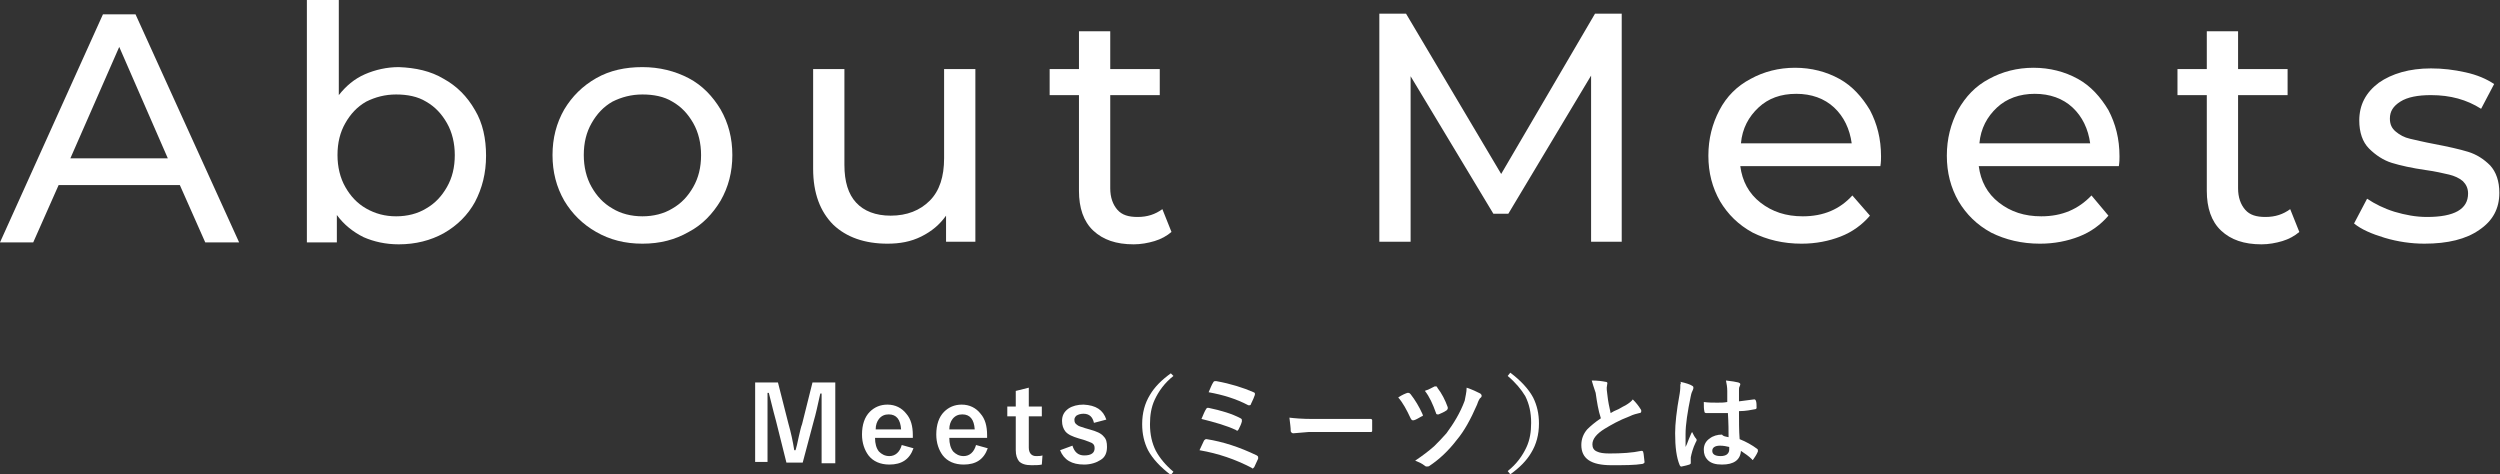
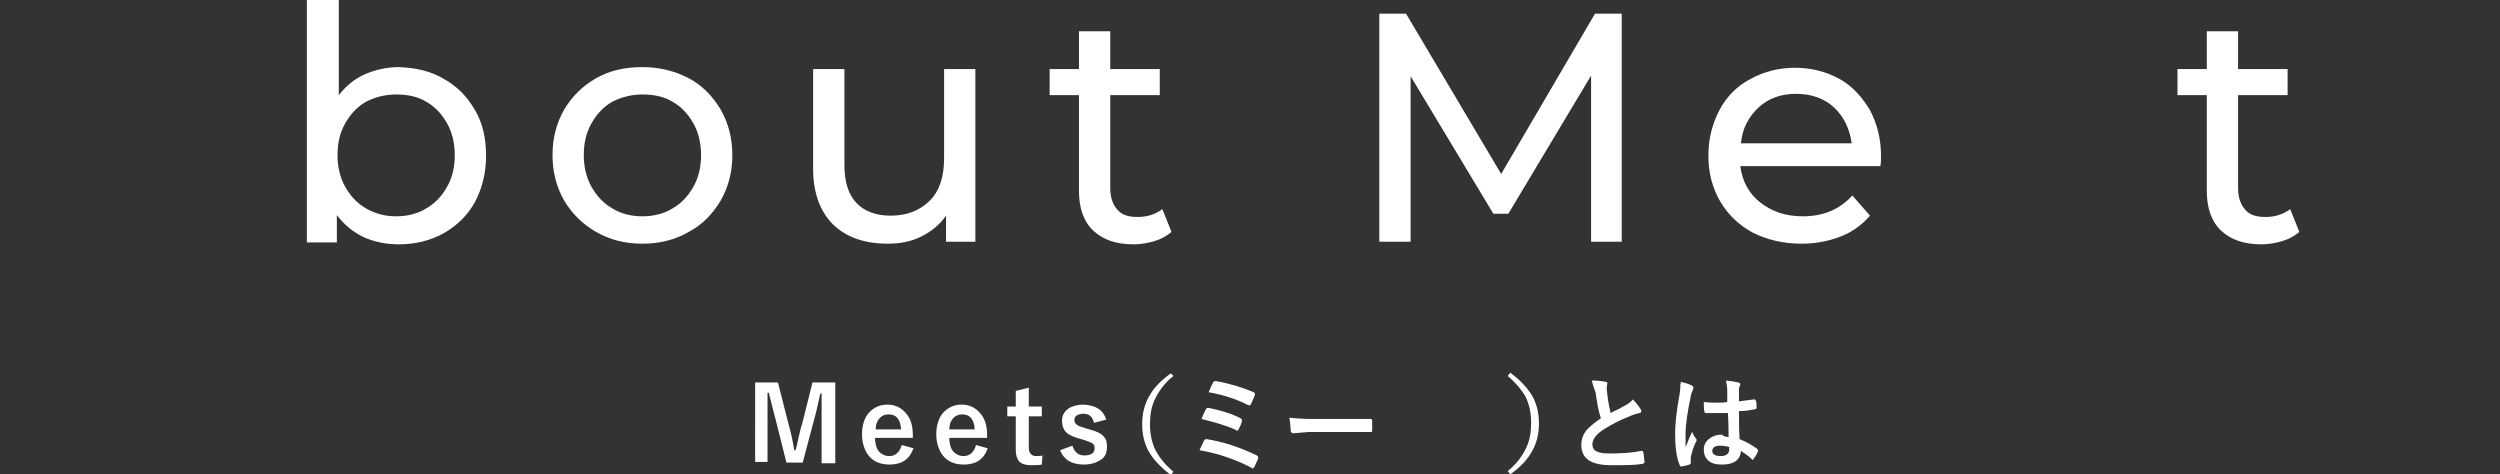
<svg xmlns="http://www.w3.org/2000/svg" version="1.1" id="レイヤー_1" x="0px" y="0px" viewBox="0 0 383.7 72.8" style="enable-background:new 0 0 383.7 72.8;" xml:space="preserve">
  <rect x="0" y="0" width="383.7" height="72.8" fill="#333333" stroke="none" />
  <style type="text/css">
	.st0{fill:#FFFFFF;}
</style>
  <g>
    <g>
      <g>
        <g>
          <g>
-             <path class="st0" d="M27.6,28.4H9l-3.9,8.8H0l15.8-35h5l15.9,35h-5.2L27.6,28.4z M25.8,24.4L18.3,7.2l-7.5,17.1H25.8z" />
            <path class="st0" d="M68.1,12.1c2,1.1,3.6,2.7,4.8,4.8c1.2,2,1.7,4.4,1.7,7c0,2.7-0.6,5-1.7,7.1c-1.1,2-2.7,3.6-4.8,4.8       c-2,1.1-4.3,1.7-6.9,1.7c-2,0-3.8-0.4-5.4-1.1c-1.6-0.8-3-1.9-4.1-3.4v4.2h-4.6V0H52v14.6c1.1-1.4,2.4-2.5,4-3.2       c1.6-0.7,3.4-1.1,5.2-1.1C63.8,10.4,66.1,10.9,68.1,12.1z M65.4,32c1.4-0.8,2.4-1.9,3.2-3.3c0.8-1.4,1.2-3,1.2-4.9       c0-1.8-0.4-3.5-1.2-4.9c-0.8-1.4-1.8-2.5-3.2-3.3c-1.3-0.8-2.9-1.1-4.6-1.1c-1.7,0-3.2,0.4-4.6,1.1c-1.4,0.8-2.4,1.9-3.2,3.3       c-0.8,1.4-1.2,3-1.2,4.9c0,1.8,0.4,3.5,1.2,4.9c0.8,1.4,1.8,2.5,3.2,3.3c1.4,0.8,2.9,1.2,4.6,1.2C62.5,33.2,64.1,32.8,65.4,32z       " />
            <path class="st0" d="M91.5,35.6c-2.1-1.2-3.7-2.8-4.9-4.8c-1.2-2.1-1.8-4.4-1.8-7s0.6-4.9,1.8-7c1.2-2,2.8-3.6,4.9-4.8       s4.5-1.7,7.1-1.7s5,0.6,7.1,1.7s3.7,2.8,4.9,4.8c1.2,2.1,1.8,4.4,1.8,7s-0.6,4.9-1.8,7c-1.2,2-2.8,3.7-4.9,4.8       c-2.1,1.2-4.4,1.8-7.1,1.8S93.6,36.8,91.5,35.6z M103.2,32c1.4-0.8,2.4-1.9,3.2-3.3c0.8-1.4,1.2-3,1.2-4.9       c0-1.8-0.4-3.5-1.2-4.9c-0.8-1.4-1.8-2.5-3.2-3.3c-1.3-0.8-2.9-1.1-4.6-1.1c-1.7,0-3.2,0.4-4.6,1.1c-1.4,0.8-2.4,1.9-3.2,3.3       c-0.8,1.4-1.2,3-1.2,4.9c0,1.8,0.4,3.5,1.2,4.9c0.8,1.4,1.8,2.5,3.2,3.3c1.3,0.8,2.9,1.2,4.6,1.2       C100.3,33.2,101.9,32.8,103.2,32z" />
            <path class="st0" d="M149.7,10.6v26.5h-4.5v-4c-1,1.4-2.2,2.4-3.8,3.2s-3.3,1.1-5.2,1.1c-3.5,0-6.3-1-8.3-2.9       c-2-2-3.1-4.8-3.1-8.6V10.6h4.8v14.7c0,2.6,0.6,4.5,1.8,5.8c1.2,1.3,3,2,5.3,2c2.5,0,4.5-0.8,6-2.3s2.2-3.7,2.2-6.5V10.6H149.7       z" />
            <path class="st0" d="M179.8,35.6c-0.7,0.6-1.6,1.1-2.6,1.4s-2.1,0.5-3.2,0.5c-2.7,0-4.7-0.7-6.2-2.1c-1.5-1.4-2.2-3.5-2.2-6.1       V14.6h-4.5v-4h4.5V4.8h4.8v5.8h7.6v4h-7.6v14.3c0,1.4,0.4,2.5,1.1,3.3c0.7,0.8,1.7,1.1,3.1,1.1c1.5,0,2.7-0.4,3.8-1.2       L179.8,35.6z" />
            <path class="st0" d="M244.2,37.1l0-25.5l-12.7,21.2h-2.3l-12.7-21.1v25.4h-4.8v-35h4.1l14.6,24.6l14.4-24.6h4.1l0,35H244.2z" />
            <path class="st0" d="M288.6,25.5h-21.5c0.3,2.3,1.3,4.2,3.1,5.6c1.8,1.4,3.9,2.1,6.5,2.1c3.2,0,5.7-1.1,7.6-3.2l2.7,3.1       c-1.2,1.4-2.7,2.5-4.5,3.2c-1.8,0.7-3.8,1.1-6,1.1c-2.8,0-5.3-0.6-7.5-1.7c-2.2-1.2-3.8-2.8-5-4.8c-1.2-2.1-1.8-4.4-1.8-7       c0-2.6,0.6-4.9,1.7-7c1.1-2.1,2.7-3.7,4.8-4.8c2-1.1,4.3-1.7,6.8-1.7s4.8,0.6,6.8,1.7c2,1.1,3.5,2.8,4.7,4.8       c1.1,2.1,1.7,4.4,1.7,7.1C288.7,24.4,288.7,24.9,288.6,25.5z M269.9,16.5c-1.5,1.4-2.5,3.2-2.7,5.5h17       c-0.3-2.2-1.2-4.1-2.7-5.5c-1.5-1.4-3.5-2.1-5.8-2.1C273.3,14.4,271.4,15.1,269.9,16.5z" />
-             <path class="st0" d="M325.2,25.5h-21.5c0.3,2.3,1.3,4.2,3.1,5.6c1.8,1.4,3.9,2.1,6.5,2.1c3.2,0,5.7-1.1,7.7-3.2l2.6,3.1       c-1.2,1.4-2.7,2.5-4.5,3.2c-1.8,0.7-3.8,1.1-6,1.1c-2.8,0-5.3-0.6-7.5-1.7c-2.2-1.2-3.8-2.8-5-4.8c-1.2-2.1-1.8-4.4-1.8-7       c0-2.6,0.6-4.9,1.7-7c1.2-2.1,2.7-3.7,4.8-4.8c2-1.1,4.3-1.7,6.8-1.7c2.5,0,4.8,0.6,6.8,1.7s3.5,2.8,4.7,4.8       c1.1,2.1,1.7,4.4,1.7,7.1C325.3,24.4,325.3,24.9,325.2,25.5z M306.5,16.5c-1.5,1.4-2.5,3.2-2.7,5.5h17       c-0.3-2.2-1.2-4.1-2.7-5.5c-1.5-1.4-3.5-2.1-5.8-2.1S308,15.1,306.5,16.5z" />
            <path class="st0" d="M352.9,35.6c-0.7,0.6-1.6,1.1-2.6,1.4s-2.1,0.5-3.2,0.5c-2.7,0-4.7-0.7-6.2-2.1c-1.5-1.4-2.2-3.5-2.2-6.1       V14.6h-4.5v-4h4.5V4.8h4.8v5.8h7.6v4h-7.6v14.3c0,1.4,0.4,2.5,1.1,3.3c0.7,0.8,1.7,1.1,3.1,1.1c1.5,0,2.7-0.4,3.8-1.2       L352.9,35.6z" />
-             <path class="st0" d="M366,36.5c-2-0.6-3.6-1.3-4.7-2.2l2-3.8c1.2,0.8,2.6,1.5,4.2,2c1.7,0.5,3.3,0.8,5,0.8       c4.2,0,6.3-1.2,6.3-3.6c0-0.8-0.3-1.4-0.8-1.9c-0.6-0.5-1.3-0.8-2.1-1c-0.9-0.2-2.1-0.5-3.6-0.7c-2.1-0.3-3.9-0.7-5.2-1.1       c-1.3-0.4-2.5-1.2-3.5-2.2c-1-1-1.5-2.5-1.5-4.3c0-2.4,1-4.3,3-5.8c2-1.4,4.7-2.2,8-2.2c1.8,0,3.5,0.2,5.3,0.6       c1.8,0.4,3.2,1,4.4,1.8l-2,3.8c-2.2-1.4-4.7-2.1-7.7-2.1c-2,0-3.6,0.3-4.7,1c-1.1,0.7-1.6,1.5-1.6,2.6c0,0.9,0.3,1.5,0.9,2       c0.6,0.5,1.3,0.9,2.2,1.1c0.9,0.2,2.1,0.5,3.7,0.8c2.1,0.4,3.9,0.8,5.2,1.2c1.3,0.4,2.4,1.1,3.4,2.1c0.9,1,1.4,2.4,1.4,4.2       c0,2.4-1,4.3-3.1,5.7c-2,1.4-4.8,2.1-8.4,2.1C370.1,37.4,368,37.1,366,36.5z" />
          </g>
        </g>
      </g>
    </g>
    <g>
      <g>
        <g>
          <g>
            <path class="st0" d="M128.2,58.7v12.4h-2.1v-6.3c0-1,0-2.4,0-4.4h-0.2c-0.4,1.8-0.7,3.2-1,4.2l-1.7,6.4h-2.5l-1.6-6.4       c-0.1-0.4-0.5-1.8-1.1-4.3h-0.2c0,1.4,0,2.9,0,4.4v6.2h-1.9V58.7h3.5l1.6,6.3c0.4,1.4,0.7,2.8,0.9,4.1h0.2       c0.1-0.3,0.3-1.1,0.5-2.1c0.2-0.8,0.3-1.4,0.5-1.9l1.6-6.4H128.2z" />
            <path class="st0" d="M140.2,67.2h-5.9c0,0.9,0.2,1.6,0.6,2.1c0.4,0.4,0.9,0.7,1.6,0.7c0.9,0,1.6-0.6,1.9-1.7l1.8,0.5       c-0.6,1.7-1.8,2.5-3.7,2.5c-1.4,0-2.5-0.5-3.2-1.4c-0.6-0.8-1-1.9-1-3.2c0-1.5,0.4-2.7,1.2-3.5c0.7-0.7,1.6-1.1,2.7-1.1       c1.2,0,2.2,0.5,2.9,1.4c0.7,0.8,1,1.9,1,3.3V67.2z M138.3,65.9c-0.1-1.5-0.7-2.3-1.9-2.3c-0.6,0-1.1,0.2-1.5,0.7       c-0.3,0.4-0.5,0.9-0.5,1.6H138.3z" />
            <path class="st0" d="M151.6,67.2h-5.9c0,0.9,0.2,1.6,0.6,2.1c0.4,0.4,0.9,0.7,1.6,0.7c0.9,0,1.6-0.6,1.9-1.7l1.8,0.5       c-0.6,1.7-1.8,2.5-3.7,2.5c-1.4,0-2.5-0.5-3.2-1.4c-0.6-0.8-1-1.9-1-3.2c0-1.5,0.4-2.7,1.2-3.5c0.7-0.7,1.6-1.1,2.7-1.1       c1.2,0,2.2,0.5,2.9,1.4c0.7,0.8,1,1.9,1,3.3V67.2z M149.6,65.9c-0.1-1.5-0.7-2.3-1.9-2.3c-0.6,0-1.1,0.2-1.5,0.7       c-0.3,0.4-0.5,0.9-0.5,1.6H149.6z" />
            <path class="st0" d="M157.9,59.5v2.9h2v1.5h-2v4.8c0,0.8,0.4,1.3,1.1,1.3c0.4,0,0.7,0,1-0.1l-0.1,1.4c-0.4,0.1-1,0.1-1.6,0.1       c-0.9,0-1.5-0.2-1.9-0.6c-0.3-0.4-0.5-0.9-0.5-1.7v-5.2h-1.3v-1.5h1.3v-2.4L157.9,59.5z" />
            <path class="st0" d="M169.8,64.4l-1.9,0.5c-0.2-0.9-0.7-1.4-1.6-1.4c-0.4,0-0.8,0.1-1.1,0.3c-0.2,0.2-0.3,0.4-0.3,0.6       c0,0.4,0.1,0.6,0.4,0.8c0.2,0.2,0.6,0.3,1.2,0.5l0.7,0.2c1.1,0.3,1.8,0.6,2.2,1.1c0.4,0.4,0.5,0.9,0.5,1.6c0,0.9-0.3,1.6-1,2       c-0.6,0.4-1.5,0.7-2.5,0.7c-1.9,0-3.1-0.7-3.7-2.2l1.9-0.7c0.3,1,0.9,1.5,1.8,1.5c1.1,0,1.6-0.4,1.6-1.1c0-0.4-0.1-0.6-0.4-0.8       c-0.2-0.1-0.7-0.3-1.3-0.5l-0.7-0.2c-1-0.3-1.7-0.6-2.1-1.1c-0.3-0.4-0.5-0.9-0.5-1.6c0-0.8,0.3-1.4,1-1.9       c0.6-0.4,1.4-0.6,2.3-0.6C168.2,62.2,169.3,62.9,169.8,64.4z" />
            <path class="st0" d="M180.1,57.7c-1.4,1.1-2.3,2.4-2.9,3.7c-0.5,1.1-0.7,2.3-0.7,3.7c0,1.6,0.3,2.9,0.9,4.1       c0.6,1.1,1.5,2.2,2.7,3.2l-0.4,0.5c-1.6-1.2-2.8-2.5-3.5-3.8c-0.6-1.2-0.9-2.5-0.9-4c0-1.7,0.4-3.2,1.2-4.5       c0.7-1.2,1.8-2.3,3.2-3.3L180.1,57.7z" />
            <path class="st0" d="M184.1,69.1c0.2-0.5,0.5-1,0.7-1.5c0.1-0.1,0.2-0.2,0.3-0.2c0,0,0.1,0,0.1,0c2.5,0.4,5,1.2,7.7,2.5       c0.1,0.1,0.2,0.1,0.2,0.3c0,0.1,0,0.1,0,0.2c-0.2,0.4-0.4,0.9-0.6,1.3c-0.1,0.1-0.2,0.2-0.2,0.2c-0.1,0-0.1,0-0.2-0.1       C189.6,70.5,187,69.6,184.1,69.1z M184.4,64.3c0.3-0.7,0.5-1.2,0.7-1.5c0.1-0.1,0.1-0.2,0.2-0.2c0,0,0.1,0,0.2,0       c1.9,0.4,3.6,0.9,4.9,1.6c0.2,0.1,0.2,0.2,0.2,0.3c0,0.1,0,0.1,0,0.2c-0.1,0.4-0.3,0.8-0.5,1.2c-0.1,0.1-0.1,0.2-0.2,0.2       c-0.1,0-0.1,0-0.2-0.1C188.2,65.3,186.4,64.8,184.4,64.3z M185.5,60.2c0.3-0.7,0.5-1.2,0.7-1.5c0.1-0.2,0.2-0.2,0.3-0.2       c0,0,0.1,0,0.2,0c2.2,0.4,4.1,1,5.7,1.7c0.2,0.1,0.2,0.1,0.2,0.2c0,0,0,0.1,0,0.2c-0.1,0.3-0.3,0.8-0.6,1.4       c0,0.1-0.1,0.2-0.2,0.2c-0.1,0-0.1,0-0.2,0C189.7,61.2,187.7,60.6,185.5,60.2z" />
            <path class="st0" d="M197.9,64.1c0.8,0.1,2,0.2,3.5,0.2h5.2c0.5,0,1.2,0,2,0c1,0,1.6,0,1.7,0c0,0,0.1,0,0.1,0       c0.1,0,0.2,0.1,0.2,0.2c0,0.2,0,0.5,0,0.8c0,0.3,0,0.5,0,0.8c0,0.2-0.1,0.2-0.2,0.2h-0.1c-1.6,0-2.8,0-3.6,0h-5.8l-2.4,0.2       c-0.2,0-0.3-0.1-0.4-0.3C198.1,65.6,198,65,197.9,64.1z" />
-             <path class="st0" d="M214.6,61c0.6-0.4,1.1-0.6,1.4-0.7c0.1,0,0.1,0,0.2,0c0.1,0,0.2,0.1,0.3,0.2c0.7,0.9,1.3,1.9,1.8,3       c0,0.1,0.1,0.2,0.1,0.2c0,0.1-0.1,0.2-0.2,0.2c-0.4,0.2-0.8,0.5-1.2,0.6c-0.1,0-0.1,0-0.2,0c-0.1,0-0.2-0.1-0.3-0.3       C215.9,62.9,215.3,61.8,214.6,61z M225.1,59.5c0.9,0.3,1.5,0.6,2.1,0.9c0.1,0.1,0.2,0.2,0.2,0.3c0,0.1,0,0.2-0.1,0.3       c-0.2,0.1-0.4,0.5-0.6,1.1c-1,2.3-2,4.1-3.1,5.4c-1.3,1.7-2.7,3-4.2,4c-0.1,0.1-0.3,0.1-0.4,0.1c-0.1,0-0.2,0-0.3-0.1       c-0.5-0.4-1-0.6-1.5-0.8c1.2-0.8,2.1-1.5,2.9-2.2c0.6-0.6,1.3-1.3,1.9-2c1.1-1.5,2.1-3.1,2.8-5       C224.9,60.9,225.1,60.2,225.1,59.5z M218.7,60c0.1-0.1,0.3-0.1,0.5-0.2c0.4-0.2,0.8-0.4,1-0.5c0.1,0,0.1,0,0.2,0       c0.1,0,0.2,0.1,0.2,0.2c0.7,0.9,1.2,1.9,1.6,3c0,0.1,0,0.1,0,0.2c0,0.1-0.1,0.2-0.2,0.3c-0.3,0.2-0.7,0.4-1.2,0.6       c-0.1,0-0.2,0-0.2,0c-0.1,0-0.2-0.1-0.2-0.2C219.9,62,219.4,60.9,218.7,60z" />
            <path class="st0" d="M231.4,57.7l0.4-0.5c1.6,1.2,2.8,2.5,3.5,3.8c0.6,1.2,0.9,2.5,0.9,4c0,1.7-0.4,3.2-1.2,4.5       c-0.7,1.2-1.8,2.3-3.2,3.3l-0.4-0.5c1.4-1.1,2.3-2.4,2.9-3.7c0.5-1.1,0.7-2.3,0.7-3.7c0-1.6-0.3-2.9-0.9-4.1       C233.5,59.8,232.6,58.7,231.4,57.7z" />
            <path class="st0" d="M244.3,58.4c0.9,0,1.6,0.1,2.1,0.2c0.2,0,0.3,0.1,0.3,0.2l-0.1,0.7c0,0.1,0,0.5,0.1,1.1       c0.1,1,0.3,1.9,0.5,2.8c0.3-0.2,0.7-0.4,1.2-0.6c0.5-0.3,0.9-0.5,1.1-0.6c0.5-0.3,0.9-0.6,1.1-0.9c0.5,0.5,0.9,1,1.2,1.5       c0.1,0.1,0.1,0.2,0.1,0.3c0,0.2-0.1,0.3-0.3,0.3c-0.4,0.1-0.9,0.2-1.5,0.5c-1.6,0.6-2.8,1.3-3.8,1.9c-1.3,0.8-1.9,1.6-1.9,2.4       c0,0.5,0.2,0.9,0.7,1.1c0.4,0.2,1,0.3,1.9,0.3c1.9,0,3.5-0.1,4.9-0.4c0,0,0.1,0,0.1,0c0.1,0,0.2,0.1,0.2,0.2       c0.1,0.3,0.1,0.8,0.2,1.5c0,0.2-0.1,0.2-0.3,0.3c-1.2,0.2-2.8,0.2-4.8,0.2c-3.1,0-4.6-1-4.6-3.1c0-0.9,0.3-1.7,0.9-2.4       c0.5-0.5,1.2-1.1,2.1-1.7c-0.4-1.2-0.6-2.5-0.8-3.9C244.6,59.4,244.4,58.8,244.3,58.4z" />
            <path class="st0" d="M257.9,58.6c0.9,0.2,1.5,0.4,1.8,0.6c0.2,0.1,0.2,0.2,0.2,0.3c0,0.1,0,0.2-0.1,0.4       c-0.1,0.2-0.2,0.4-0.3,0.9c-0.5,2.4-0.8,4.4-0.8,5.8c0,0.9,0,1.6,0,2c0.1-0.2,0.3-0.6,0.5-1.2c0.2-0.4,0.3-0.8,0.5-1.1       c0.2,0.4,0.4,0.8,0.6,1c0.1,0.1,0.1,0.2,0.1,0.2c0,0.1,0,0.2-0.1,0.3c-0.5,1-0.7,1.9-0.8,2.4c0,0.2,0,0.3,0,0.5       c0,0.1,0,0.2,0,0.4c0,0,0,0,0,0c0,0.1-0.1,0.1-0.2,0.2c-0.3,0.1-0.7,0.2-1.2,0.3c-0.1,0-0.1,0-0.1,0c-0.1,0-0.1-0.1-0.2-0.2       c-0.5-1.2-0.7-2.8-0.7-4.9c0-1.4,0.2-3.4,0.7-6.1c0.1-0.6,0.1-1.1,0.1-1.4C258,58.9,258,58.7,257.9,58.6z M265.3,67.1       c0-0.9,0-2.1-0.1-3.7c-0.8,0-1.3,0-1.8,0c-0.6,0-1.1,0-1.5,0c-0.2,0-0.3-0.1-0.3-0.2c-0.1-0.4-0.1-0.9-0.1-1.5       c0.7,0.1,1.4,0.1,2.1,0.1c0.5,0,1,0,1.5-0.1l0-1.7c0-0.6-0.1-1.1-0.2-1.6c0.9,0.1,1.5,0.2,1.9,0.3c0.2,0.1,0.3,0.1,0.3,0.3       c0,0,0,0.1-0.1,0.3c-0.1,0.2-0.1,0.3-0.1,0.6c0,0.4,0,0.9,0,1.7c0.7-0.1,1.5-0.2,2.3-0.3c0,0,0.1,0,0.1,0       c0.1,0,0.1,0.1,0.2,0.2c0.1,0.3,0.1,0.7,0.1,1.1c0,0.1-0.1,0.2-0.2,0.2c-0.6,0.1-1.4,0.3-2.5,0.3c0,1.6,0,3,0.1,4.3       c1,0.4,1.9,0.9,2.7,1.5c0.1,0.1,0.1,0.1,0.1,0.2c0,0,0,0.1,0,0.2c-0.2,0.5-0.5,0.9-0.7,1.2c-0.1,0.1-0.1,0.1-0.1,0.1       c0,0-0.1,0-0.1-0.1c-0.5-0.5-1.1-0.9-1.7-1.3c-0.1,1.4-1.1,2.1-2.9,2.1c-1,0-1.7-0.2-2.2-0.7c-0.4-0.4-0.6-0.9-0.6-1.6       c0-0.7,0.3-1.3,0.9-1.7c0.5-0.4,1.2-0.6,1.9-0.6C264.5,67,264.9,67,265.3,67.1z M265.4,68.6c-0.4-0.1-0.9-0.2-1.4-0.2       c-0.8,0-1.2,0.3-1.2,0.8c0,0.5,0.4,0.8,1.3,0.8c0.4,0,0.8-0.1,1-0.3c0.2-0.2,0.3-0.4,0.3-0.7C265.4,68.8,265.4,68.7,265.4,68.6       z" />
          </g>
        </g>
      </g>
    </g>
  </g>
</svg>